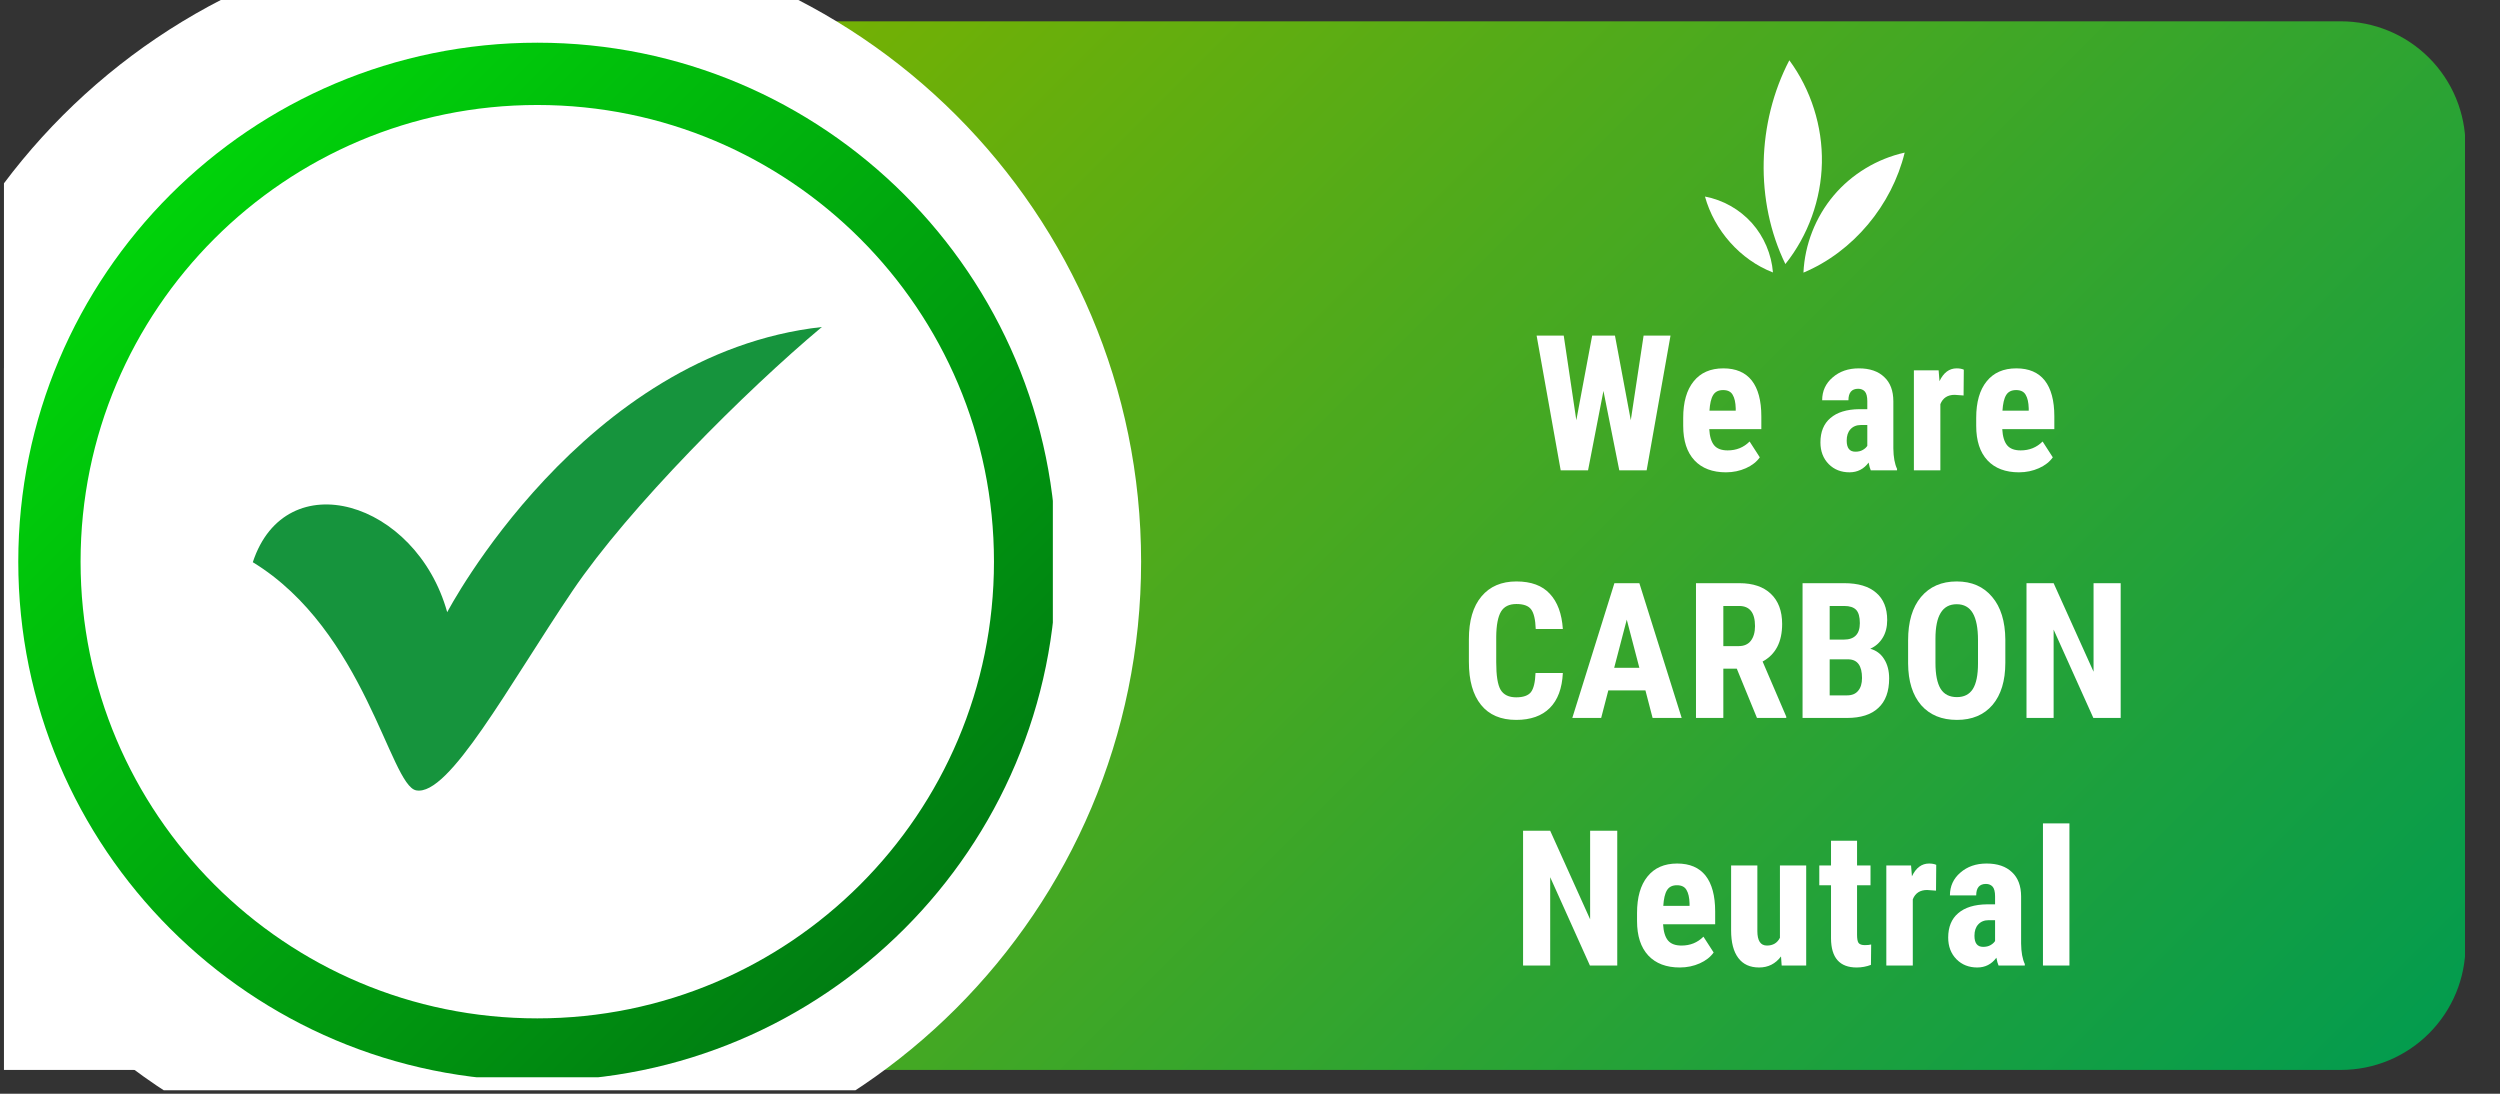
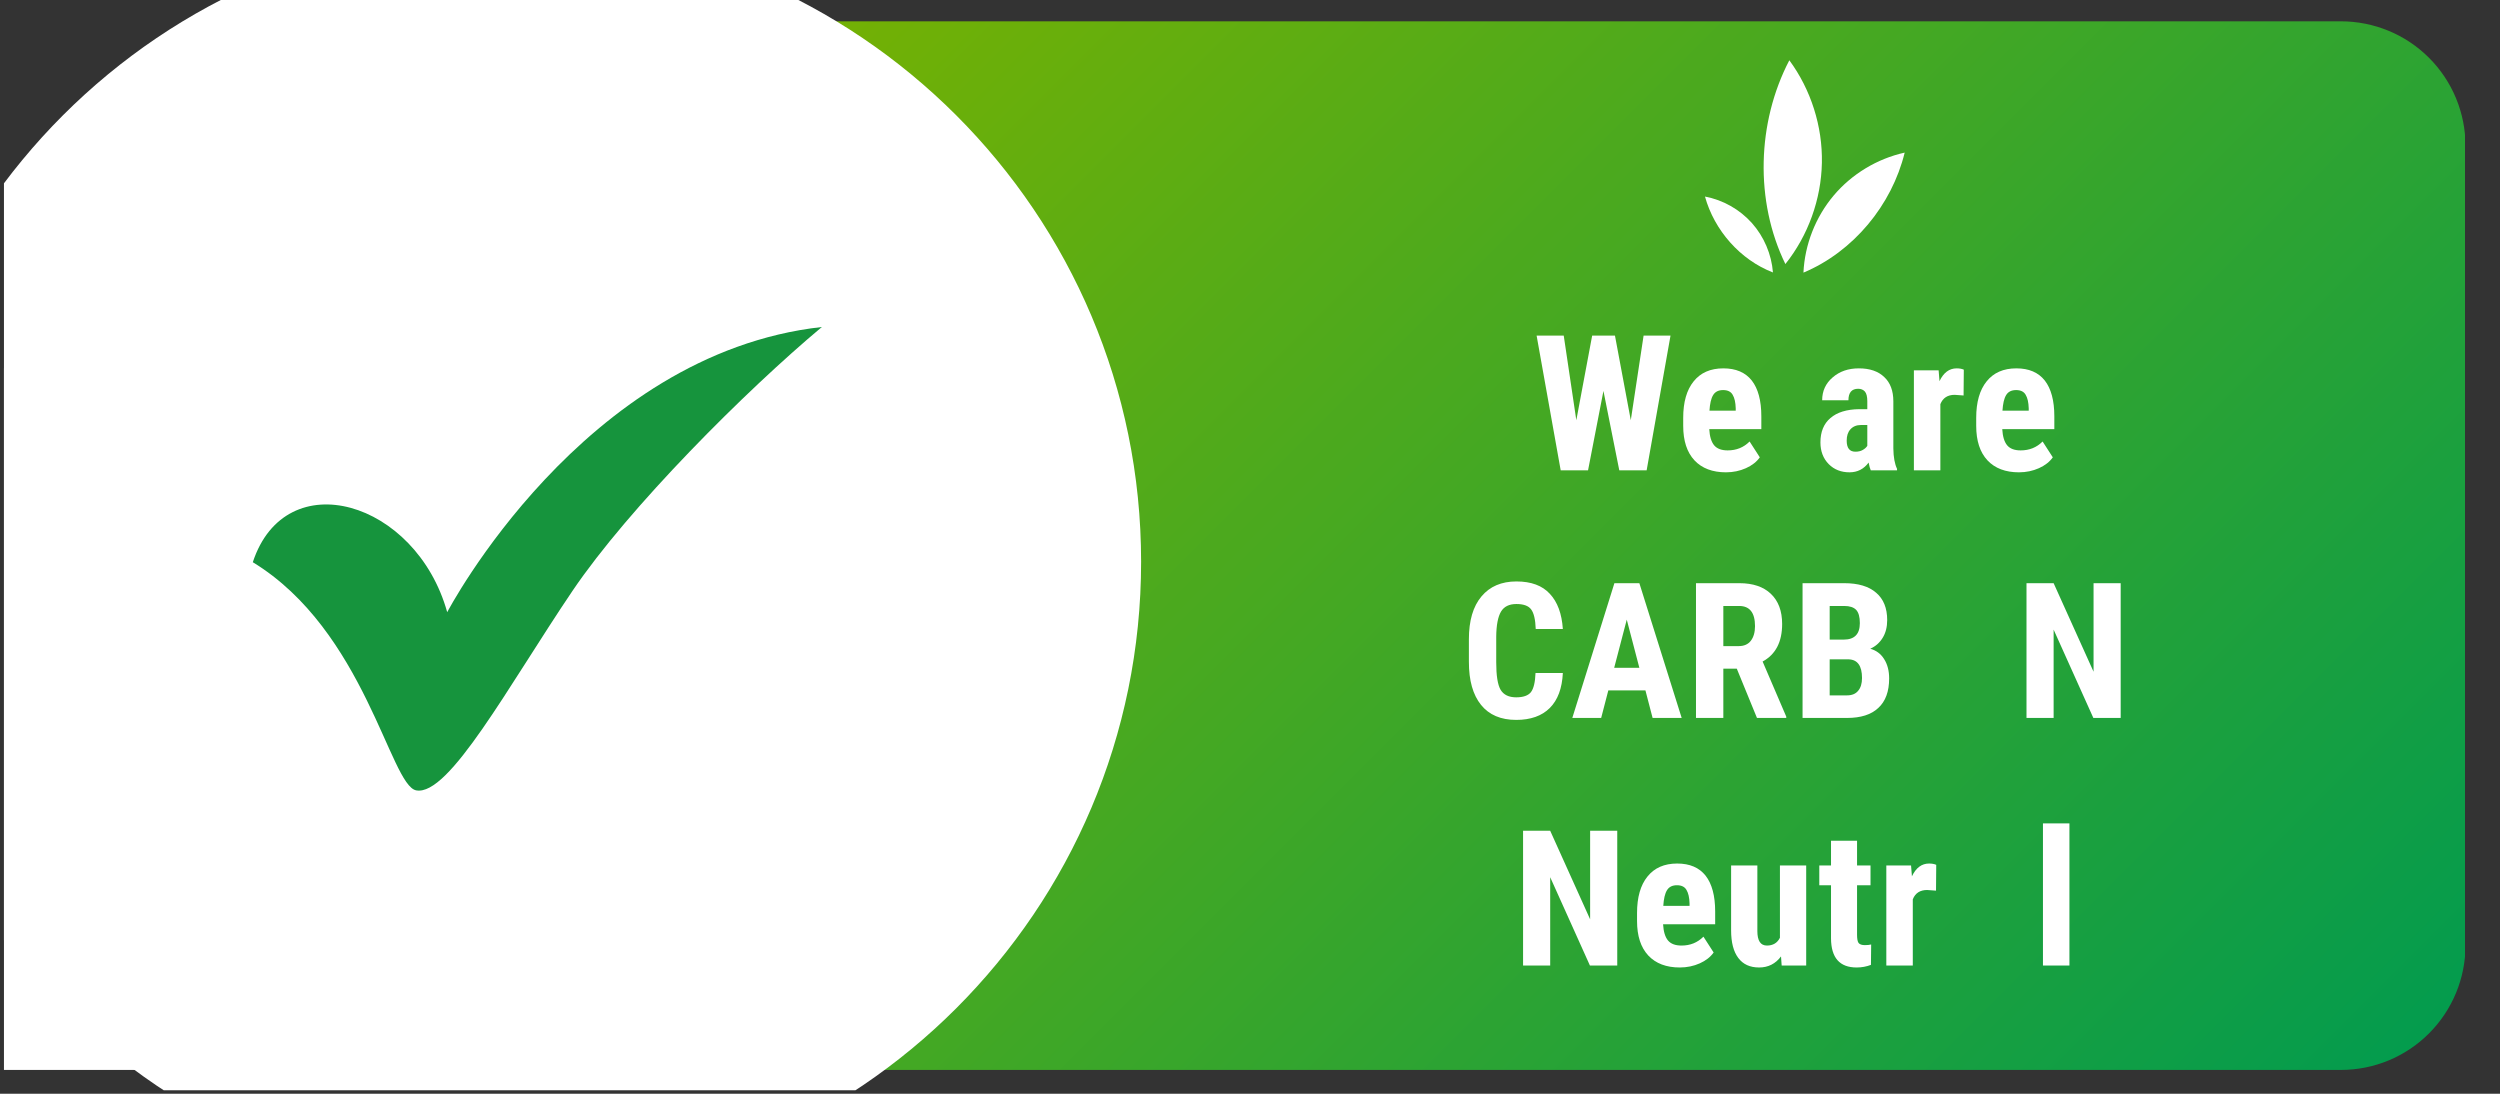
<svg xmlns="http://www.w3.org/2000/svg" width="240" zoomAndPan="magnify" viewBox="0 0 180 78.75" height="105" preserveAspectRatio="xMidYMid meet" version="1.0">
  <rect x="0" y="0" width="180" height="78.75" fill="#333333" stroke="none" />
  <defs>
    <g />
    <clipPath id="283398b3c3">
      <path d="M 112 14 L 118 14 L 118 20 L 112 20 Z M 112 14 " clip-rule="nonzero" />
    </clipPath>
    <clipPath id="c468845436">
      <path d="M 117.148 3.664 L 129.09 8.777 L 123.297 22.312 L 111.352 17.199 Z M 117.148 3.664 " clip-rule="nonzero" />
    </clipPath>
    <clipPath id="67cfc9d556">
      <path d="M 128.742 8.625 L 116.801 3.516 L 111.004 17.051 L 122.949 22.164 Z M 128.742 8.625 " clip-rule="nonzero" />
    </clipPath>
    <clipPath id="96f455c951">
      <path d="M 119 10 L 128 10 L 128 20 L 119 20 Z M 119 10 " clip-rule="nonzero" />
    </clipPath>
    <clipPath id="9acd6b4114">
      <path d="M 117.148 3.664 L 129.09 8.777 L 123.297 22.312 L 111.352 17.199 Z M 117.148 3.664 " clip-rule="nonzero" />
    </clipPath>
    <clipPath id="60954551bd">
      <path d="M 128.742 8.625 L 116.801 3.516 L 111.004 17.051 L 122.949 22.164 Z M 128.742 8.625 " clip-rule="nonzero" />
    </clipPath>
    <clipPath id="5f7ee46e34">
      <path d="M 116 4 L 122 4 L 122 20 L 116 20 Z M 116 4 " clip-rule="nonzero" />
    </clipPath>
    <clipPath id="ca1e7b6f9a">
      <path d="M 117.148 3.664 L 129.09 8.777 L 123.297 22.312 L 111.352 17.199 Z M 117.148 3.664 " clip-rule="nonzero" />
    </clipPath>
    <clipPath id="34ecc71e6c">
      <path d="M 128.742 8.625 L 116.801 3.516 L 111.004 17.051 L 122.949 22.164 Z M 128.742 8.625 " clip-rule="nonzero" />
    </clipPath>
    <clipPath id="82318694d6">
      <path d="M 0.285 26.504 L 53.195 26.504 L 53.195 77.035 L 0.285 77.035 Z M 0.285 26.504 " clip-rule="nonzero" />
    </clipPath>
    <clipPath id="4ceca295ae">
      <path d="M 0.191 26.504 L 44.211 26.504 C 46.59 26.504 48.871 27.449 50.555 29.133 C 52.238 30.812 53.184 33.094 53.184 35.477 L 53.184 68.062 C 53.184 70.441 52.238 72.723 50.555 74.406 C 48.871 76.09 46.59 77.035 44.211 77.035 L 0.191 77.035 C -2.191 77.035 -4.473 76.09 -6.152 74.406 C -7.836 72.723 -8.781 70.441 -8.781 68.062 L -8.781 35.477 C -8.781 33.094 -7.836 30.812 -6.152 29.133 C -4.473 27.449 -2.191 26.504 0.191 26.504 Z M 0.191 26.504 " clip-rule="nonzero" />
    </clipPath>
    <clipPath id="7baa4ecba0">
      <path d="M 48.602 1.535 L 177.48 1.535 L 177.48 77.035 L 48.602 77.035 Z M 48.602 1.535 " clip-rule="nonzero" />
    </clipPath>
    <clipPath id="e904fde7f6">
      <path d="M 57.574 1.535 L 168.543 1.535 C 170.926 1.535 173.207 2.48 174.887 4.16 C 176.57 5.844 177.516 8.125 177.516 10.504 L 177.516 68.062 C 177.516 70.441 176.57 72.723 174.887 74.406 C 173.207 76.09 170.926 77.035 168.543 77.035 L 57.574 77.035 C 55.191 77.035 52.91 76.09 51.23 74.406 C 49.547 72.723 48.602 70.441 48.602 68.062 L 48.602 10.504 C 48.602 8.125 49.547 5.844 51.23 4.16 C 52.91 2.48 55.191 1.535 57.574 1.535 Z M 57.574 1.535 " clip-rule="nonzero" />
    </clipPath>
    <linearGradient x1="45.282" gradientTransform="matrix(0.295, 0, 0, 0.295, 48.6, 1.534)" y1="-45.278" x2="391.782" gradientUnits="userSpaceOnUse" y2="301.223" id="fdd96003d6">
      <stop stop-opacity="1" stop-color="rgb(47.499%, 69.8%, 0%)" offset="0" />
      <stop stop-opacity="1" stop-color="rgb(47.313%, 69.765%, 0.122%)" offset="0.008" />
      <stop stop-opacity="1" stop-color="rgb(46.942%, 69.693%, 0.366%)" offset="0.016" />
      <stop stop-opacity="1" stop-color="rgb(46.571%, 69.623%, 0.612%)" offset="0.023" />
      <stop stop-opacity="1" stop-color="rgb(46.199%, 69.553%, 0.858%)" offset="0.031" />
      <stop stop-opacity="1" stop-color="rgb(45.828%, 69.482%, 1.103%)" offset="0.039" />
      <stop stop-opacity="1" stop-color="rgb(45.457%, 69.412%, 1.347%)" offset="0.047" />
      <stop stop-opacity="1" stop-color="rgb(45.087%, 69.342%, 1.593%)" offset="0.055" />
      <stop stop-opacity="1" stop-color="rgb(44.716%, 69.272%, 1.839%)" offset="0.062" />
      <stop stop-opacity="1" stop-color="rgb(44.345%, 69.202%, 2.084%)" offset="0.07" />
      <stop stop-opacity="1" stop-color="rgb(43.973%, 69.131%, 2.328%)" offset="0.078" />
      <stop stop-opacity="1" stop-color="rgb(43.602%, 69.061%, 2.574%)" offset="0.086" />
      <stop stop-opacity="1" stop-color="rgb(43.231%, 68.991%, 2.82%)" offset="0.094" />
      <stop stop-opacity="1" stop-color="rgb(42.86%, 68.921%, 3.065%)" offset="0.102" />
      <stop stop-opacity="1" stop-color="rgb(42.49%, 68.851%, 3.31%)" offset="0.109" />
      <stop stop-opacity="1" stop-color="rgb(42.119%, 68.781%, 3.555%)" offset="0.117" />
      <stop stop-opacity="1" stop-color="rgb(41.748%, 68.709%, 3.801%)" offset="0.125" />
      <stop stop-opacity="1" stop-color="rgb(41.376%, 68.639%, 4.045%)" offset="0.133" />
      <stop stop-opacity="1" stop-color="rgb(41.005%, 68.568%, 4.291%)" offset="0.141" />
      <stop stop-opacity="1" stop-color="rgb(40.634%, 68.498%, 4.536%)" offset="0.148" />
      <stop stop-opacity="1" stop-color="rgb(40.263%, 68.428%, 4.782%)" offset="0.156" />
      <stop stop-opacity="1" stop-color="rgb(39.893%, 68.358%, 5.026%)" offset="0.164" />
      <stop stop-opacity="1" stop-color="rgb(39.522%, 68.288%, 5.272%)" offset="0.172" />
      <stop stop-opacity="1" stop-color="rgb(39.149%, 68.217%, 5.518%)" offset="0.18" />
      <stop stop-opacity="1" stop-color="rgb(38.779%, 68.147%, 5.763%)" offset="0.188" />
      <stop stop-opacity="1" stop-color="rgb(38.408%, 68.077%, 6.007%)" offset="0.195" />
      <stop stop-opacity="1" stop-color="rgb(38.037%, 68.007%, 6.253%)" offset="0.203" />
      <stop stop-opacity="1" stop-color="rgb(37.666%, 67.937%, 6.499%)" offset="0.211" />
      <stop stop-opacity="1" stop-color="rgb(37.296%, 67.867%, 6.744%)" offset="0.219" />
      <stop stop-opacity="1" stop-color="rgb(36.923%, 67.795%, 6.989%)" offset="0.227" />
      <stop stop-opacity="1" stop-color="rgb(36.552%, 67.725%, 7.234%)" offset="0.234" />
      <stop stop-opacity="1" stop-color="rgb(36.182%, 67.654%, 7.48%)" offset="0.242" />
      <stop stop-opacity="1" stop-color="rgb(35.811%, 67.584%, 7.726%)" offset="0.25" />
      <stop stop-opacity="1" stop-color="rgb(35.44%, 67.514%, 7.97%)" offset="0.258" />
      <stop stop-opacity="1" stop-color="rgb(35.069%, 67.444%, 8.215%)" offset="0.266" />
      <stop stop-opacity="1" stop-color="rgb(34.698%, 67.374%, 8.461%)" offset="0.273" />
      <stop stop-opacity="1" stop-color="rgb(34.326%, 67.303%, 8.707%)" offset="0.281" />
      <stop stop-opacity="1" stop-color="rgb(33.955%, 67.233%, 8.951%)" offset="0.289" />
      <stop stop-opacity="1" stop-color="rgb(33.585%, 67.163%, 9.196%)" offset="0.297" />
      <stop stop-opacity="1" stop-color="rgb(33.214%, 67.093%, 9.442%)" offset="0.305" />
      <stop stop-opacity="1" stop-color="rgb(32.843%, 67.023%, 9.688%)" offset="0.312" />
      <stop stop-opacity="1" stop-color="rgb(32.472%, 66.953%, 9.932%)" offset="0.32" />
      <stop stop-opacity="1" stop-color="rgb(32.1%, 66.882%, 10.178%)" offset="0.328" />
      <stop stop-opacity="1" stop-color="rgb(31.729%, 66.811%, 10.423%)" offset="0.336" />
      <stop stop-opacity="1" stop-color="rgb(31.358%, 66.74%, 10.667%)" offset="0.344" />
      <stop stop-opacity="1" stop-color="rgb(30.988%, 66.67%, 10.913%)" offset="0.352" />
      <stop stop-opacity="1" stop-color="rgb(30.617%, 66.6%, 11.159%)" offset="0.359" />
      <stop stop-opacity="1" stop-color="rgb(30.246%, 66.53%, 11.404%)" offset="0.367" />
      <stop stop-opacity="1" stop-color="rgb(29.874%, 66.46%, 11.649%)" offset="0.369" />
      <stop stop-opacity="1" stop-color="rgb(29.689%, 66.425%, 11.772%)" offset="0.375" />
      <stop stop-opacity="1" stop-color="rgb(29.503%, 66.389%, 11.894%)" offset="0.383" />
      <stop stop-opacity="1" stop-color="rgb(29.132%, 66.319%, 12.14%)" offset="0.391" />
      <stop stop-opacity="1" stop-color="rgb(28.761%, 66.249%, 12.386%)" offset="0.398" />
      <stop stop-opacity="1" stop-color="rgb(28.391%, 66.179%, 12.63%)" offset="0.406" />
      <stop stop-opacity="1" stop-color="rgb(28.02%, 66.109%, 12.875%)" offset="0.414" />
      <stop stop-opacity="1" stop-color="rgb(27.649%, 66.039%, 13.121%)" offset="0.422" />
      <stop stop-opacity="1" stop-color="rgb(27.277%, 65.968%, 13.367%)" offset="0.43" />
      <stop stop-opacity="1" stop-color="rgb(26.906%, 65.898%, 13.611%)" offset="0.438" />
      <stop stop-opacity="1" stop-color="rgb(26.535%, 65.826%, 13.857%)" offset="0.445" />
      <stop stop-opacity="1" stop-color="rgb(26.164%, 65.756%, 14.102%)" offset="0.453" />
      <stop stop-opacity="1" stop-color="rgb(25.793%, 65.686%, 14.348%)" offset="0.461" />
      <stop stop-opacity="1" stop-color="rgb(25.423%, 65.616%, 14.592%)" offset="0.469" />
      <stop stop-opacity="1" stop-color="rgb(25.05%, 65.546%, 14.838%)" offset="0.477" />
      <stop stop-opacity="1" stop-color="rgb(24.68%, 65.475%, 15.083%)" offset="0.484" />
      <stop stop-opacity="1" stop-color="rgb(24.309%, 65.405%, 15.329%)" offset="0.492" />
      <stop stop-opacity="1" stop-color="rgb(23.938%, 65.335%, 15.573%)" offset="0.5" />
      <stop stop-opacity="1" stop-color="rgb(23.567%, 65.265%, 15.819%)" offset="0.508" />
      <stop stop-opacity="1" stop-color="rgb(23.196%, 65.195%, 16.064%)" offset="0.516" />
      <stop stop-opacity="1" stop-color="rgb(22.824%, 65.125%, 16.309%)" offset="0.523" />
      <stop stop-opacity="1" stop-color="rgb(22.453%, 65.054%, 16.554%)" offset="0.531" />
      <stop stop-opacity="1" stop-color="rgb(22.083%, 64.984%, 16.8%)" offset="0.539" />
      <stop stop-opacity="1" stop-color="rgb(21.712%, 64.914%, 17.046%)" offset="0.547" />
      <stop stop-opacity="1" stop-color="rgb(21.341%, 64.842%, 17.29%)" offset="0.555" />
      <stop stop-opacity="1" stop-color="rgb(20.97%, 64.772%, 17.535%)" offset="0.562" />
      <stop stop-opacity="1" stop-color="rgb(20.599%, 64.702%, 17.781%)" offset="0.57" />
      <stop stop-opacity="1" stop-color="rgb(20.227%, 64.632%, 18.027%)" offset="0.578" />
      <stop stop-opacity="1" stop-color="rgb(19.856%, 64.561%, 18.271%)" offset="0.586" />
      <stop stop-opacity="1" stop-color="rgb(19.485%, 64.491%, 18.517%)" offset="0.594" />
      <stop stop-opacity="1" stop-color="rgb(19.115%, 64.421%, 18.762%)" offset="0.602" />
      <stop stop-opacity="1" stop-color="rgb(18.744%, 64.351%, 19.008%)" offset="0.609" />
      <stop stop-opacity="1" stop-color="rgb(18.373%, 64.281%, 19.252%)" offset="0.617" />
      <stop stop-opacity="1" stop-color="rgb(18.001%, 64.211%, 19.498%)" offset="0.625" />
      <stop stop-opacity="1" stop-color="rgb(17.63%, 64.14%, 19.743%)" offset="0.631" />
      <stop stop-opacity="1" stop-color="rgb(17.445%, 64.105%, 19.867%)" offset="0.633" />
      <stop stop-opacity="1" stop-color="rgb(17.259%, 64.07%, 19.989%)" offset="0.641" />
      <stop stop-opacity="1" stop-color="rgb(16.888%, 64%, 20.233%)" offset="0.648" />
      <stop stop-opacity="1" stop-color="rgb(16.518%, 63.93%, 20.479%)" offset="0.656" />
      <stop stop-opacity="1" stop-color="rgb(16.147%, 63.858%, 20.724%)" offset="0.664" />
      <stop stop-opacity="1" stop-color="rgb(15.775%, 63.788%, 20.97%)" offset="0.672" />
      <stop stop-opacity="1" stop-color="rgb(15.404%, 63.718%, 21.214%)" offset="0.68" />
      <stop stop-opacity="1" stop-color="rgb(15.033%, 63.647%, 21.46%)" offset="0.688" />
      <stop stop-opacity="1" stop-color="rgb(14.662%, 63.577%, 21.706%)" offset="0.695" />
      <stop stop-opacity="1" stop-color="rgb(14.291%, 63.507%, 21.951%)" offset="0.703" />
      <stop stop-opacity="1" stop-color="rgb(13.921%, 63.437%, 22.195%)" offset="0.711" />
      <stop stop-opacity="1" stop-color="rgb(13.55%, 63.367%, 22.441%)" offset="0.719" />
      <stop stop-opacity="1" stop-color="rgb(13.177%, 63.297%, 22.687%)" offset="0.727" />
      <stop stop-opacity="1" stop-color="rgb(12.807%, 63.226%, 22.931%)" offset="0.734" />
      <stop stop-opacity="1" stop-color="rgb(12.436%, 63.156%, 23.177%)" offset="0.742" />
      <stop stop-opacity="1" stop-color="rgb(12.065%, 63.086%, 23.422%)" offset="0.75" />
      <stop stop-opacity="1" stop-color="rgb(11.694%, 63.016%, 23.668%)" offset="0.758" />
      <stop stop-opacity="1" stop-color="rgb(11.324%, 62.946%, 23.912%)" offset="0.766" />
      <stop stop-opacity="1" stop-color="rgb(10.951%, 62.874%, 24.158%)" offset="0.773" />
      <stop stop-opacity="1" stop-color="rgb(10.58%, 62.804%, 24.403%)" offset="0.781" />
      <stop stop-opacity="1" stop-color="rgb(10.21%, 62.733%, 24.649%)" offset="0.789" />
      <stop stop-opacity="1" stop-color="rgb(9.839%, 62.663%, 24.893%)" offset="0.797" />
      <stop stop-opacity="1" stop-color="rgb(9.468%, 62.593%, 25.139%)" offset="0.805" />
      <stop stop-opacity="1" stop-color="rgb(9.097%, 62.523%, 25.385%)" offset="0.812" />
      <stop stop-opacity="1" stop-color="rgb(8.725%, 62.453%, 25.63%)" offset="0.82" />
      <stop stop-opacity="1" stop-color="rgb(8.354%, 62.383%, 25.874%)" offset="0.828" />
      <stop stop-opacity="1" stop-color="rgb(7.983%, 62.312%, 26.12%)" offset="0.836" />
      <stop stop-opacity="1" stop-color="rgb(7.613%, 62.242%, 26.366%)" offset="0.844" />
      <stop stop-opacity="1" stop-color="rgb(7.242%, 62.172%, 26.611%)" offset="0.852" />
      <stop stop-opacity="1" stop-color="rgb(6.871%, 62.102%, 26.855%)" offset="0.859" />
      <stop stop-opacity="1" stop-color="rgb(6.5%, 62.032%, 27.101%)" offset="0.867" />
      <stop stop-opacity="1" stop-color="rgb(6.128%, 61.961%, 27.347%)" offset="0.875" />
      <stop stop-opacity="1" stop-color="rgb(5.757%, 61.89%, 27.592%)" offset="0.883" />
      <stop stop-opacity="1" stop-color="rgb(5.386%, 61.819%, 27.837%)" offset="0.891" />
      <stop stop-opacity="1" stop-color="rgb(5.016%, 61.749%, 28.082%)" offset="0.898" />
      <stop stop-opacity="1" stop-color="rgb(4.645%, 61.679%, 28.328%)" offset="0.906" />
      <stop stop-opacity="1" stop-color="rgb(4.274%, 61.609%, 28.574%)" offset="0.914" />
      <stop stop-opacity="1" stop-color="rgb(3.902%, 61.539%, 28.818%)" offset="0.922" />
      <stop stop-opacity="1" stop-color="rgb(3.531%, 61.469%, 29.063%)" offset="0.93" />
      <stop stop-opacity="1" stop-color="rgb(3.16%, 61.398%, 29.309%)" offset="0.938" />
      <stop stop-opacity="1" stop-color="rgb(2.789%, 61.328%, 29.553%)" offset="0.945" />
      <stop stop-opacity="1" stop-color="rgb(2.419%, 61.258%, 29.799%)" offset="0.953" />
      <stop stop-opacity="1" stop-color="rgb(2.048%, 61.188%, 30.045%)" offset="0.961" />
      <stop stop-opacity="1" stop-color="rgb(1.675%, 61.118%, 30.29%)" offset="0.969" />
      <stop stop-opacity="1" stop-color="rgb(1.305%, 61.047%, 30.534%)" offset="0.977" />
      <stop stop-opacity="1" stop-color="rgb(0.934%, 60.977%, 30.78%)" offset="0.984" />
      <stop stop-opacity="1" stop-color="rgb(0.563%, 60.905%, 31.026%)" offset="0.992" />
      <stop stop-opacity="1" stop-color="rgb(0.192%, 60.835%, 31.271%)" offset="1" />
    </linearGradient>
    <clipPath id="5b1a4c1053">
      <path d="M 0.285 0 L 82.16 0 L 82.16 78.5 L 0.285 78.5 Z M 0.285 0 " clip-rule="nonzero" />
    </clipPath>
    <clipPath id="93679253db">
      <path d="M 36.691 -5.023 C 11.578 -5.023 -8.781 15.336 -8.781 40.449 C -8.781 65.562 11.578 85.922 36.691 85.922 C 61.805 85.922 82.16 65.562 82.16 40.449 C 82.16 15.336 61.805 -5.023 36.691 -5.023 Z M 36.691 -5.023 " clip-rule="nonzero" />
    </clipPath>
    <clipPath id="724bad5b79">
      <path d="M 18.102 23.539 L 59.676 23.539 L 59.676 57 L 18.102 57 Z M 18.102 23.539 " clip-rule="nonzero" />
    </clipPath>
    <clipPath id="7e8784fed4">
      <path d="M 1.316 3.074 L 75.805 3.074 L 75.805 77.562 L 1.316 77.562 Z M 1.316 3.074 " clip-rule="nonzero" />
    </clipPath>
    <clipPath id="3aef1082f6">
      <path d="M 38.691 3.074 C 18.051 3.074 1.316 19.805 1.316 40.445 C 1.316 61.086 18.051 77.82 38.691 77.82 C 59.332 77.82 76.062 61.086 76.062 40.445 C 76.062 19.805 59.332 3.074 38.691 3.074 Z M 38.691 3.074 " clip-rule="nonzero" />
    </clipPath>
    <linearGradient x1="0" gradientTransform="matrix(1.348, 0, 0, 1.348, 0, -0)" y1="0" x2="63.78" gradientUnits="userSpaceOnUse" y2="63.78" id="84aebfbc29">
      <stop stop-opacity="1" stop-color="rgb(0%, 89.4%, 3.099%)" offset="0" />
      <stop stop-opacity="1" stop-color="rgb(0%, 89.215%, 3.117%)" offset="0.008" />
      <stop stop-opacity="1" stop-color="rgb(0%, 88.846%, 3.154%)" offset="0.016" />
      <stop stop-opacity="1" stop-color="rgb(0%, 88.477%, 3.191%)" offset="0.023" />
      <stop stop-opacity="1" stop-color="rgb(0%, 88.107%, 3.227%)" offset="0.031" />
      <stop stop-opacity="1" stop-color="rgb(0%, 87.738%, 3.264%)" offset="0.039" />
      <stop stop-opacity="1" stop-color="rgb(0%, 87.369%, 3.3%)" offset="0.047" />
      <stop stop-opacity="1" stop-color="rgb(0%, 87.001%, 3.337%)" offset="0.055" />
      <stop stop-opacity="1" stop-color="rgb(0%, 86.632%, 3.374%)" offset="0.062" />
      <stop stop-opacity="1" stop-color="rgb(0%, 86.263%, 3.41%)" offset="0.07" />
      <stop stop-opacity="1" stop-color="rgb(0%, 85.893%, 3.447%)" offset="0.078" />
      <stop stop-opacity="1" stop-color="rgb(0%, 85.524%, 3.484%)" offset="0.086" />
      <stop stop-opacity="1" stop-color="rgb(0%, 85.155%, 3.52%)" offset="0.094" />
      <stop stop-opacity="1" stop-color="rgb(0%, 84.785%, 3.557%)" offset="0.102" />
      <stop stop-opacity="1" stop-color="rgb(0%, 84.418%, 3.593%)" offset="0.109" />
      <stop stop-opacity="1" stop-color="rgb(0%, 84.048%, 3.63%)" offset="0.117" />
      <stop stop-opacity="1" stop-color="rgb(0%, 83.679%, 3.667%)" offset="0.125" />
      <stop stop-opacity="1" stop-color="rgb(0%, 83.31%, 3.703%)" offset="0.133" />
      <stop stop-opacity="1" stop-color="rgb(0%, 82.941%, 3.74%)" offset="0.141" />
      <stop stop-opacity="1" stop-color="rgb(0%, 82.571%, 3.777%)" offset="0.148" />
      <stop stop-opacity="1" stop-color="rgb(0%, 82.202%, 3.813%)" offset="0.156" />
      <stop stop-opacity="1" stop-color="rgb(0%, 81.834%, 3.85%)" offset="0.164" />
      <stop stop-opacity="1" stop-color="rgb(0%, 81.465%, 3.886%)" offset="0.172" />
      <stop stop-opacity="1" stop-color="rgb(0%, 81.096%, 3.923%)" offset="0.18" />
      <stop stop-opacity="1" stop-color="rgb(0%, 80.727%, 3.96%)" offset="0.188" />
      <stop stop-opacity="1" stop-color="rgb(0%, 80.357%, 3.996%)" offset="0.195" />
      <stop stop-opacity="1" stop-color="rgb(0%, 79.988%, 4.033%)" offset="0.203" />
      <stop stop-opacity="1" stop-color="rgb(0%, 79.62%, 4.07%)" offset="0.211" />
      <stop stop-opacity="1" stop-color="rgb(0%, 79.251%, 4.106%)" offset="0.219" />
      <stop stop-opacity="1" stop-color="rgb(0%, 78.882%, 4.143%)" offset="0.227" />
      <stop stop-opacity="1" stop-color="rgb(0%, 78.513%, 4.179%)" offset="0.234" />
      <stop stop-opacity="1" stop-color="rgb(0%, 78.143%, 4.216%)" offset="0.242" />
      <stop stop-opacity="1" stop-color="rgb(0%, 77.774%, 4.253%)" offset="0.25" />
      <stop stop-opacity="1" stop-color="rgb(0%, 77.405%, 4.288%)" offset="0.258" />
      <stop stop-opacity="1" stop-color="rgb(0%, 77.037%, 4.324%)" offset="0.266" />
      <stop stop-opacity="1" stop-color="rgb(0%, 76.668%, 4.361%)" offset="0.273" />
      <stop stop-opacity="1" stop-color="rgb(0%, 76.299%, 4.398%)" offset="0.281" />
      <stop stop-opacity="1" stop-color="rgb(0%, 75.929%, 4.434%)" offset="0.289" />
      <stop stop-opacity="1" stop-color="rgb(0%, 75.56%, 4.471%)" offset="0.297" />
      <stop stop-opacity="1" stop-color="rgb(0%, 75.191%, 4.507%)" offset="0.305" />
      <stop stop-opacity="1" stop-color="rgb(0%, 74.821%, 4.544%)" offset="0.312" />
      <stop stop-opacity="1" stop-color="rgb(0%, 74.454%, 4.581%)" offset="0.32" />
      <stop stop-opacity="1" stop-color="rgb(0%, 74.084%, 4.617%)" offset="0.328" />
      <stop stop-opacity="1" stop-color="rgb(0%, 73.715%, 4.654%)" offset="0.336" />
      <stop stop-opacity="1" stop-color="rgb(0%, 73.346%, 4.691%)" offset="0.344" />
      <stop stop-opacity="1" stop-color="rgb(0%, 72.977%, 4.727%)" offset="0.352" />
      <stop stop-opacity="1" stop-color="rgb(0%, 72.607%, 4.764%)" offset="0.359" />
      <stop stop-opacity="1" stop-color="rgb(0%, 72.238%, 4.8%)" offset="0.367" />
      <stop stop-opacity="1" stop-color="rgb(0%, 71.87%, 4.837%)" offset="0.375" />
      <stop stop-opacity="1" stop-color="rgb(0%, 71.501%, 4.874%)" offset="0.383" />
      <stop stop-opacity="1" stop-color="rgb(0%, 71.132%, 4.91%)" offset="0.391" />
      <stop stop-opacity="1" stop-color="rgb(0%, 70.763%, 4.947%)" offset="0.398" />
      <stop stop-opacity="1" stop-color="rgb(0%, 70.393%, 4.984%)" offset="0.406" />
      <stop stop-opacity="1" stop-color="rgb(0%, 70.024%, 5.02%)" offset="0.414" />
      <stop stop-opacity="1" stop-color="rgb(0%, 69.655%, 5.057%)" offset="0.422" />
      <stop stop-opacity="1" stop-color="rgb(0%, 69.287%, 5.093%)" offset="0.43" />
      <stop stop-opacity="1" stop-color="rgb(0%, 68.918%, 5.13%)" offset="0.438" />
      <stop stop-opacity="1" stop-color="rgb(0%, 68.549%, 5.167%)" offset="0.445" />
      <stop stop-opacity="1" stop-color="rgb(0%, 68.179%, 5.203%)" offset="0.453" />
      <stop stop-opacity="1" stop-color="rgb(0%, 67.81%, 5.24%)" offset="0.461" />
      <stop stop-opacity="1" stop-color="rgb(0%, 67.441%, 5.276%)" offset="0.469" />
      <stop stop-opacity="1" stop-color="rgb(0%, 67.072%, 5.313%)" offset="0.477" />
      <stop stop-opacity="1" stop-color="rgb(0%, 66.704%, 5.35%)" offset="0.484" />
      <stop stop-opacity="1" stop-color="rgb(0%, 66.335%, 5.386%)" offset="0.492" />
      <stop stop-opacity="1" stop-color="rgb(0%, 65.965%, 5.423%)" offset="0.5" />
      <stop stop-opacity="1" stop-color="rgb(0%, 65.781%, 5.441%)" offset="0.5" />
      <stop stop-opacity="1" stop-color="rgb(0%, 65.596%, 5.46%)" offset="0.5" />
      <stop stop-opacity="1" stop-color="rgb(0%, 65.411%, 5.478%)" offset="0.508" />
      <stop stop-opacity="1" stop-color="rgb(0%, 65.227%, 5.496%)" offset="0.516" />
      <stop stop-opacity="1" stop-color="rgb(0%, 64.857%, 5.533%)" offset="0.523" />
      <stop stop-opacity="1" stop-color="rgb(0%, 64.49%, 5.569%)" offset="0.531" />
      <stop stop-opacity="1" stop-color="rgb(0%, 64.12%, 5.606%)" offset="0.539" />
      <stop stop-opacity="1" stop-color="rgb(0%, 63.751%, 5.643%)" offset="0.547" />
      <stop stop-opacity="1" stop-color="rgb(0%, 63.382%, 5.679%)" offset="0.555" />
      <stop stop-opacity="1" stop-color="rgb(0%, 63.013%, 5.716%)" offset="0.562" />
      <stop stop-opacity="1" stop-color="rgb(0%, 62.643%, 5.753%)" offset="0.57" />
      <stop stop-opacity="1" stop-color="rgb(0%, 62.274%, 5.789%)" offset="0.578" />
      <stop stop-opacity="1" stop-color="rgb(0%, 61.906%, 5.826%)" offset="0.586" />
      <stop stop-opacity="1" stop-color="rgb(0%, 61.537%, 5.862%)" offset="0.594" />
      <stop stop-opacity="1" stop-color="rgb(0%, 61.168%, 5.899%)" offset="0.602" />
      <stop stop-opacity="1" stop-color="rgb(0%, 60.799%, 5.936%)" offset="0.609" />
      <stop stop-opacity="1" stop-color="rgb(0%, 60.429%, 5.972%)" offset="0.617" />
      <stop stop-opacity="1" stop-color="rgb(0%, 60.06%, 6.009%)" offset="0.625" />
      <stop stop-opacity="1" stop-color="rgb(0%, 59.691%, 6.046%)" offset="0.633" />
      <stop stop-opacity="1" stop-color="rgb(0%, 59.323%, 6.082%)" offset="0.641" />
      <stop stop-opacity="1" stop-color="rgb(0%, 58.954%, 6.119%)" offset="0.648" />
      <stop stop-opacity="1" stop-color="rgb(0%, 58.585%, 6.155%)" offset="0.656" />
      <stop stop-opacity="1" stop-color="rgb(0%, 58.215%, 6.192%)" offset="0.664" />
      <stop stop-opacity="1" stop-color="rgb(0%, 57.846%, 6.229%)" offset="0.672" />
      <stop stop-opacity="1" stop-color="rgb(0%, 57.477%, 6.264%)" offset="0.68" />
      <stop stop-opacity="1" stop-color="rgb(0%, 57.108%, 6.3%)" offset="0.688" />
      <stop stop-opacity="1" stop-color="rgb(0%, 56.74%, 6.337%)" offset="0.695" />
      <stop stop-opacity="1" stop-color="rgb(0%, 56.371%, 6.374%)" offset="0.703" />
      <stop stop-opacity="1" stop-color="rgb(0%, 56.001%, 6.41%)" offset="0.711" />
      <stop stop-opacity="1" stop-color="rgb(0%, 55.632%, 6.447%)" offset="0.719" />
      <stop stop-opacity="1" stop-color="rgb(0%, 55.263%, 6.483%)" offset="0.727" />
      <stop stop-opacity="1" stop-color="rgb(0%, 54.893%, 6.52%)" offset="0.734" />
      <stop stop-opacity="1" stop-color="rgb(0%, 54.524%, 6.557%)" offset="0.742" />
      <stop stop-opacity="1" stop-color="rgb(0%, 54.156%, 6.593%)" offset="0.75" />
      <stop stop-opacity="1" stop-color="rgb(0%, 53.787%, 6.63%)" offset="0.758" />
      <stop stop-opacity="1" stop-color="rgb(0%, 53.418%, 6.667%)" offset="0.766" />
      <stop stop-opacity="1" stop-color="rgb(0%, 53.049%, 6.703%)" offset="0.773" />
      <stop stop-opacity="1" stop-color="rgb(0%, 52.679%, 6.74%)" offset="0.781" />
      <stop stop-opacity="1" stop-color="rgb(0%, 52.31%, 6.776%)" offset="0.789" />
      <stop stop-opacity="1" stop-color="rgb(0%, 51.942%, 6.813%)" offset="0.797" />
      <stop stop-opacity="1" stop-color="rgb(0%, 51.573%, 6.85%)" offset="0.805" />
      <stop stop-opacity="1" stop-color="rgb(0%, 51.204%, 6.886%)" offset="0.812" />
      <stop stop-opacity="1" stop-color="rgb(0%, 50.835%, 6.923%)" offset="0.82" />
      <stop stop-opacity="1" stop-color="rgb(0%, 50.465%, 6.96%)" offset="0.828" />
      <stop stop-opacity="1" stop-color="rgb(0%, 50.096%, 6.996%)" offset="0.836" />
      <stop stop-opacity="1" stop-color="rgb(0%, 49.727%, 7.033%)" offset="0.844" />
      <stop stop-opacity="1" stop-color="rgb(0%, 49.359%, 7.069%)" offset="0.852" />
      <stop stop-opacity="1" stop-color="rgb(0%, 48.99%, 7.106%)" offset="0.859" />
      <stop stop-opacity="1" stop-color="rgb(0%, 48.621%, 7.143%)" offset="0.867" />
      <stop stop-opacity="1" stop-color="rgb(0%, 48.251%, 7.179%)" offset="0.875" />
      <stop stop-opacity="1" stop-color="rgb(0%, 47.882%, 7.216%)" offset="0.883" />
      <stop stop-opacity="1" stop-color="rgb(0%, 47.513%, 7.253%)" offset="0.891" />
      <stop stop-opacity="1" stop-color="rgb(0%, 47.144%, 7.289%)" offset="0.898" />
      <stop stop-opacity="1" stop-color="rgb(0%, 46.776%, 7.326%)" offset="0.906" />
      <stop stop-opacity="1" stop-color="rgb(0%, 46.407%, 7.362%)" offset="0.914" />
      <stop stop-opacity="1" stop-color="rgb(0%, 46.037%, 7.399%)" offset="0.922" />
      <stop stop-opacity="1" stop-color="rgb(0%, 45.668%, 7.436%)" offset="0.93" />
      <stop stop-opacity="1" stop-color="rgb(0%, 45.299%, 7.472%)" offset="0.938" />
      <stop stop-opacity="1" stop-color="rgb(0%, 44.93%, 7.509%)" offset="0.945" />
      <stop stop-opacity="1" stop-color="rgb(0%, 44.56%, 7.545%)" offset="0.953" />
      <stop stop-opacity="1" stop-color="rgb(0%, 44.193%, 7.582%)" offset="0.961" />
      <stop stop-opacity="1" stop-color="rgb(0%, 43.823%, 7.619%)" offset="0.969" />
      <stop stop-opacity="1" stop-color="rgb(0%, 43.454%, 7.655%)" offset="0.977" />
      <stop stop-opacity="1" stop-color="rgb(0%, 43.085%, 7.692%)" offset="0.984" />
      <stop stop-opacity="1" stop-color="rgb(0%, 42.715%, 7.729%)" offset="0.992" />
      <stop stop-opacity="1" stop-color="rgb(0%, 42.346%, 7.765%)" offset="1" />
    </linearGradient>
    <clipPath id="75bb7cbc1c">
      <path d="M 122 14 L 128 14 L 128 20 L 122 20 Z M 122 14 " clip-rule="nonzero" />
    </clipPath>
    <clipPath id="b2d9c34797">
      <path d="M 127.246 3.664 L 139.191 8.777 L 133.398 22.312 L 121.453 17.199 Z M 127.246 3.664 " clip-rule="nonzero" />
    </clipPath>
    <clipPath id="38366d8eb5">
      <path d="M 138.844 8.625 L 126.898 3.516 L 121.105 17.051 L 133.047 22.164 Z M 138.844 8.625 " clip-rule="nonzero" />
    </clipPath>
    <clipPath id="4078727e12">
      <path d="M 129 10 L 138 10 L 138 20 L 129 20 Z M 129 10 " clip-rule="nonzero" />
    </clipPath>
    <clipPath id="2a8c00174c">
      <path d="M 127.246 3.664 L 139.191 8.777 L 133.398 22.312 L 121.453 17.199 Z M 127.246 3.664 " clip-rule="nonzero" />
    </clipPath>
    <clipPath id="af75ef6562">
      <path d="M 138.844 8.625 L 126.898 3.516 L 121.105 17.051 L 133.047 22.164 Z M 138.844 8.625 " clip-rule="nonzero" />
    </clipPath>
    <clipPath id="63267d735f">
      <path d="M 126 4 L 132 4 L 132 20 L 126 20 Z M 126 4 " clip-rule="nonzero" />
    </clipPath>
    <clipPath id="affd44850e">
      <path d="M 127.246 3.664 L 139.191 8.777 L 133.398 22.312 L 121.453 17.199 Z M 127.246 3.664 " clip-rule="nonzero" />
    </clipPath>
    <clipPath id="3cafce8d0c">
      <path d="M 138.844 8.625 L 126.898 3.516 L 121.105 17.051 L 133.047 22.164 Z M 138.844 8.625 " clip-rule="nonzero" />
    </clipPath>
  </defs>
  <g clip-path="url(#283398b3c3)">
    <g clip-path="url(#c468845436)">
      <g clip-path="url(#67cfc9d556)">
        <path fill="#ffffff" d="M 117.555 19.617 C 117.453 18.309 116.91 17.035 116.031 16.055 C 115.156 15.074 113.949 14.395 112.66 14.152 C 113.328 16.582 115.199 18.711 117.555 19.617 " fill-opacity="1" fill-rule="nonzero" />
      </g>
    </g>
  </g>
  <g clip-path="url(#96f455c951)">
    <g clip-path="url(#9acd6b4114)">
      <g clip-path="url(#60954551bd)">
        <path fill="#ffffff" d="M 119.746 19.629 C 119.844 17.605 120.621 15.621 121.93 14.074 C 123.234 12.527 125.059 11.426 127.039 10.988 C 126.117 14.766 123.332 18.129 119.746 19.629 " fill-opacity="1" fill-rule="nonzero" />
      </g>
    </g>
  </g>
  <g clip-path="url(#5f7ee46e34)">
    <g clip-path="url(#ca1e7b6f9a)">
      <g clip-path="url(#34ecc71e6c)">
        <path fill="#ffffff" d="M 118.449 19.012 C 120.086 16.957 121.027 14.352 121.078 11.723 C 121.129 9.098 120.289 6.457 118.73 4.34 C 116.398 8.812 116.234 14.477 118.449 19.012 " fill-opacity="1" fill-rule="nonzero" />
      </g>
    </g>
  </g>
  <g clip-path="url(#82318694d6)">
    <g clip-path="url(#4ceca295ae)">
      <path fill="#ffffff" d="M -8.781 26.504 L 53.195 26.504 L 53.195 77.035 L -8.781 77.035 Z M -8.781 26.504 " fill-opacity="1" fill-rule="nonzero" />
    </g>
  </g>
  <g clip-path="url(#7baa4ecba0)">
    <g clip-path="url(#e904fde7f6)">
      <path fill="url(#fdd96003d6)" d="M 48.602 1.535 L 48.602 77.035 L 177.48 77.035 L 177.48 1.535 Z M 48.602 1.535 " fill-rule="nonzero" />
    </g>
  </g>
  <g clip-path="url(#5b1a4c1053)">
    <g clip-path="url(#93679253db)">
      <path fill="#ffffff" d="M -8.781 -5.023 L 82.16 -5.023 L 82.16 85.922 L -8.781 85.922 Z M -8.781 -5.023 " fill-opacity="1" fill-rule="nonzero" />
    </g>
  </g>
  <g clip-path="url(#724bad5b79)">
    <path fill="#16943d" d="M 18.203 40.477 C 20.566 33.285 29.953 36.035 32.199 44.078 C 32.199 44.078 41.934 25.469 59.176 23.543 C 53.688 28.133 45.27 36.547 41.211 42.555 C 36.598 49.387 32.324 57.355 29.965 56.906 C 28.09 56.555 26.266 45.398 18.203 40.48 Z M 18.203 40.477 " fill-opacity="1" fill-rule="evenodd" />
  </g>
  <g clip-path="url(#7e8784fed4)">
    <g clip-path="url(#3aef1082f6)">
-       <path stroke-linecap="butt" transform="matrix(0.866, 0, 0, 0.866, 1.318, 3.074)" fill="none" stroke-linejoin="miter" d="M 43.15 -0 C 19.319 -0 -0.002 19.316 -0.002 43.147 C -0.002 66.978 19.319 86.298 43.15 86.298 C 66.981 86.298 86.297 66.978 86.297 43.147 C 86.297 19.316 66.981 -0 43.15 -0 Z M 43.15 -0 " stroke="url(#84aebfbc29)" stroke-width="10.358" stroke-miterlimit="4" />
-     </g>
+       </g>
  </g>
  <g fill="#ffffff" fill-opacity="1">
    <g transform="translate(110.339, 33.866)">
      <g>
        <path d="M 7.078 -3.609 L 8 -9.703 L 9.938 -9.703 L 8.219 0 L 6.25 0 L 5.109 -5.719 L 4 0 L 2.031 0 L 0.297 -9.703 L 2.25 -9.703 L 3.156 -3.609 L 4.297 -9.703 L 5.938 -9.703 Z M 7.078 -3.609 " />
      </g>
    </g>
  </g>
  <g fill="#ffffff" fill-opacity="1">
    <g transform="translate(120.675, 33.866)">
      <g>
        <path d="M 3.594 0.141 C 2.625 0.141 1.867 -0.145 1.328 -0.719 C 0.785 -1.301 0.516 -2.129 0.516 -3.203 L 0.516 -3.781 C 0.516 -4.914 0.766 -5.789 1.266 -6.406 C 1.766 -7.031 2.477 -7.344 3.406 -7.344 C 4.312 -7.344 4.992 -7.051 5.453 -6.469 C 5.91 -5.883 6.141 -5.023 6.141 -3.891 L 6.141 -2.969 L 2.391 -2.969 C 2.422 -2.438 2.539 -2.047 2.75 -1.797 C 2.957 -1.555 3.281 -1.438 3.719 -1.438 C 4.344 -1.438 4.867 -1.648 5.297 -2.078 L 6.031 -0.938 C 5.801 -0.613 5.469 -0.352 5.031 -0.156 C 4.594 0.039 4.113 0.141 3.594 0.141 Z M 2.406 -4.297 L 4.297 -4.297 L 4.297 -4.469 C 4.285 -4.895 4.211 -5.219 4.078 -5.438 C 3.953 -5.664 3.723 -5.781 3.391 -5.781 C 3.055 -5.781 2.816 -5.66 2.672 -5.422 C 2.523 -5.18 2.438 -4.805 2.406 -4.297 Z M 2.406 -4.297 " />
      </g>
    </g>
  </g>
  <g fill="#ffffff" fill-opacity="1">
    <g transform="translate(127.322, 33.866)">
      <g />
    </g>
  </g>
  <g fill="#ffffff" fill-opacity="1">
    <g transform="translate(130.587, 33.866)">
      <g>
        <path d="M 4.109 0 C 4.055 -0.113 4.004 -0.301 3.953 -0.562 C 3.609 -0.094 3.148 0.141 2.578 0.141 C 1.973 0.141 1.473 -0.055 1.078 -0.453 C 0.68 -0.859 0.484 -1.379 0.484 -2.016 C 0.484 -2.773 0.723 -3.359 1.203 -3.766 C 1.68 -4.18 2.375 -4.395 3.281 -4.406 L 3.859 -4.406 L 3.859 -4.984 C 3.859 -5.305 3.801 -5.535 3.688 -5.672 C 3.57 -5.805 3.41 -5.875 3.203 -5.875 C 2.734 -5.875 2.5 -5.598 2.5 -5.047 L 0.609 -5.047 C 0.609 -5.711 0.859 -6.258 1.359 -6.688 C 1.859 -7.125 2.488 -7.344 3.25 -7.344 C 4.039 -7.344 4.648 -7.133 5.078 -6.719 C 5.516 -6.312 5.734 -5.727 5.734 -4.969 L 5.734 -1.578 C 5.742 -0.953 5.832 -0.461 6 -0.109 L 6 0 Z M 3 -1.344 C 3.207 -1.344 3.383 -1.383 3.531 -1.469 C 3.676 -1.551 3.785 -1.648 3.859 -1.766 L 3.859 -3.266 L 3.406 -3.266 C 3.082 -3.266 2.828 -3.16 2.641 -2.953 C 2.461 -2.754 2.375 -2.484 2.375 -2.141 C 2.375 -1.609 2.582 -1.344 3 -1.344 Z M 3 -1.344 " />
      </g>
    </g>
  </g>
  <g fill="#ffffff" fill-opacity="1">
    <g transform="translate(137.128, 33.866)">
      <g>
        <path d="M 4.25 -5.391 L 3.609 -5.438 C 3.098 -5.438 2.754 -5.211 2.578 -4.766 L 2.578 0 L 0.672 0 L 0.672 -7.203 L 2.453 -7.203 L 2.516 -6.422 C 2.805 -7.035 3.219 -7.344 3.75 -7.344 C 3.957 -7.344 4.129 -7.312 4.266 -7.25 Z M 4.25 -5.391 " />
      </g>
    </g>
  </g>
  <g fill="#ffffff" fill-opacity="1">
    <g transform="translate(141.771, 33.866)">
      <g>
        <path d="M 3.594 0.141 C 2.625 0.141 1.867 -0.145 1.328 -0.719 C 0.785 -1.301 0.516 -2.129 0.516 -3.203 L 0.516 -3.781 C 0.516 -4.914 0.766 -5.789 1.266 -6.406 C 1.766 -7.031 2.477 -7.344 3.406 -7.344 C 4.312 -7.344 4.992 -7.051 5.453 -6.469 C 5.91 -5.883 6.141 -5.023 6.141 -3.891 L 6.141 -2.969 L 2.391 -2.969 C 2.422 -2.438 2.539 -2.047 2.75 -1.797 C 2.957 -1.555 3.281 -1.438 3.719 -1.438 C 4.344 -1.438 4.867 -1.648 5.297 -2.078 L 6.031 -0.938 C 5.801 -0.613 5.469 -0.352 5.031 -0.156 C 4.594 0.039 4.113 0.141 3.594 0.141 Z M 2.406 -4.297 L 4.297 -4.297 L 4.297 -4.469 C 4.285 -4.895 4.211 -5.219 4.078 -5.438 C 3.953 -5.664 3.723 -5.781 3.391 -5.781 C 3.055 -5.781 2.816 -5.66 2.672 -5.422 C 2.523 -5.18 2.438 -4.805 2.406 -4.297 Z M 2.406 -4.297 " />
      </g>
    </g>
  </g>
  <g fill="#ffffff" fill-opacity="1">
    <g transform="translate(105.166, 51.692)">
      <g>
        <path d="M 7.359 -3.234 C 7.305 -2.129 6.992 -1.289 6.422 -0.719 C 5.848 -0.145 5.039 0.141 4 0.141 C 2.895 0.141 2.051 -0.219 1.469 -0.938 C 0.883 -1.664 0.594 -2.695 0.594 -4.031 L 0.594 -5.672 C 0.594 -7.004 0.895 -8.031 1.5 -8.75 C 2.102 -9.469 2.941 -9.828 4.016 -9.828 C 5.078 -9.828 5.879 -9.531 6.422 -8.938 C 6.973 -8.352 7.285 -7.508 7.359 -6.406 L 5.406 -6.406 C 5.383 -7.082 5.273 -7.551 5.078 -7.812 C 4.891 -8.07 4.535 -8.203 4.016 -8.203 C 3.492 -8.203 3.125 -8.02 2.906 -7.656 C 2.688 -7.289 2.57 -6.688 2.562 -5.844 L 2.562 -4.016 C 2.562 -3.055 2.664 -2.395 2.875 -2.031 C 3.094 -1.664 3.469 -1.484 4 -1.484 C 4.508 -1.484 4.863 -1.609 5.062 -1.859 C 5.258 -2.117 5.367 -2.578 5.391 -3.234 Z M 7.359 -3.234 " />
      </g>
    </g>
  </g>
  <g fill="#ffffff" fill-opacity="1">
    <g transform="translate(113.065, 51.692)">
      <g>
        <path d="M 5.406 -1.984 L 2.734 -1.984 L 2.219 0 L 0.141 0 L 3.172 -9.703 L 4.969 -9.703 L 8.016 0 L 5.922 0 Z M 3.156 -3.609 L 4.969 -3.609 L 4.062 -7.078 Z M 3.156 -3.609 " />
      </g>
    </g>
  </g>
  <g fill="#ffffff" fill-opacity="1">
    <g transform="translate(121.33, 51.692)">
      <g>
        <path d="M 3.719 -3.547 L 2.75 -3.547 L 2.75 0 L 0.781 0 L 0.781 -9.703 L 3.906 -9.703 C 4.883 -9.703 5.641 -9.445 6.172 -8.938 C 6.711 -8.426 6.984 -7.703 6.984 -6.766 C 6.984 -5.473 6.516 -4.57 5.578 -4.062 L 7.281 -0.094 L 7.281 0 L 5.172 0 Z M 2.75 -5.172 L 3.859 -5.172 C 4.242 -5.172 4.535 -5.301 4.734 -5.562 C 4.93 -5.82 5.031 -6.172 5.031 -6.609 C 5.031 -7.578 4.648 -8.062 3.891 -8.062 L 2.75 -8.062 Z M 2.75 -5.172 " />
      </g>
    </g>
  </g>
  <g fill="#ffffff" fill-opacity="1">
    <g transform="translate(129.003, 51.692)">
      <g>
        <path d="M 0.781 0 L 0.781 -9.703 L 3.781 -9.703 C 4.789 -9.703 5.555 -9.473 6.078 -9.016 C 6.609 -8.566 6.875 -7.91 6.875 -7.047 C 6.875 -6.547 6.766 -6.117 6.547 -5.766 C 6.328 -5.41 6.031 -5.148 5.656 -4.984 C 6.094 -4.859 6.426 -4.609 6.656 -4.234 C 6.895 -3.859 7.016 -3.395 7.016 -2.844 C 7.016 -1.906 6.754 -1.195 6.234 -0.719 C 5.723 -0.238 4.973 0 3.984 0 Z M 2.734 -4.219 L 2.734 -1.625 L 3.984 -1.625 C 4.336 -1.625 4.602 -1.734 4.781 -1.953 C 4.969 -2.172 5.062 -2.477 5.062 -2.875 C 5.062 -3.75 4.742 -4.195 4.109 -4.219 Z M 2.734 -5.641 L 3.75 -5.641 C 4.52 -5.641 4.906 -6.035 4.906 -6.828 C 4.906 -7.273 4.816 -7.594 4.641 -7.781 C 4.461 -7.969 4.176 -8.062 3.781 -8.062 L 2.734 -8.062 Z M 2.734 -5.641 " />
      </g>
    </g>
  </g>
  <g fill="#ffffff" fill-opacity="1">
    <g transform="translate(136.775, 51.692)">
      <g>
-         <path d="M 7.609 -3.969 C 7.609 -2.676 7.301 -1.664 6.688 -0.938 C 6.07 -0.219 5.219 0.141 4.125 0.141 C 3.031 0.141 2.172 -0.211 1.547 -0.922 C 0.93 -1.641 0.617 -2.641 0.609 -3.922 L 0.609 -5.594 C 0.609 -6.926 0.914 -7.961 1.531 -8.703 C 2.156 -9.453 3.016 -9.828 4.109 -9.828 C 5.191 -9.828 6.039 -9.457 6.656 -8.719 C 7.281 -7.988 7.598 -6.961 7.609 -5.641 Z M 5.641 -5.594 C 5.641 -6.469 5.516 -7.117 5.266 -7.547 C 5.016 -7.973 4.629 -8.188 4.109 -8.188 C 3.586 -8.188 3.203 -7.977 2.953 -7.562 C 2.703 -7.156 2.578 -6.535 2.578 -5.703 L 2.578 -3.969 C 2.578 -3.125 2.703 -2.5 2.953 -2.094 C 3.203 -1.695 3.594 -1.5 4.125 -1.5 C 4.633 -1.5 5.016 -1.691 5.266 -2.078 C 5.516 -2.473 5.641 -3.086 5.641 -3.922 Z M 5.641 -5.594 " />
-       </g>
+         </g>
    </g>
  </g>
  <g fill="#ffffff" fill-opacity="1">
    <g transform="translate(145.127, 51.692)">
      <g>
        <path d="M 7.562 0 L 5.594 0 L 2.734 -6.359 L 2.734 0 L 0.781 0 L 0.781 -9.703 L 2.734 -9.703 L 5.609 -3.328 L 5.609 -9.703 L 7.562 -9.703 Z M 7.562 0 " />
      </g>
    </g>
  </g>
  <g fill="#ffffff" fill-opacity="1">
    <g transform="translate(108.88, 69.518)">
      <g>
        <path d="M 7.562 0 L 5.594 0 L 2.734 -6.359 L 2.734 0 L 0.781 0 L 0.781 -9.703 L 2.734 -9.703 L 5.609 -3.328 L 5.609 -9.703 L 7.562 -9.703 Z M 7.562 0 " />
      </g>
    </g>
  </g>
  <g fill="#ffffff" fill-opacity="1">
    <g transform="translate(117.351, 69.518)">
      <g>
        <path d="M 3.594 0.141 C 2.625 0.141 1.867 -0.145 1.328 -0.719 C 0.785 -1.301 0.516 -2.129 0.516 -3.203 L 0.516 -3.781 C 0.516 -4.914 0.766 -5.789 1.266 -6.406 C 1.766 -7.031 2.477 -7.344 3.406 -7.344 C 4.312 -7.344 4.992 -7.051 5.453 -6.469 C 5.91 -5.883 6.141 -5.023 6.141 -3.891 L 6.141 -2.969 L 2.391 -2.969 C 2.422 -2.438 2.539 -2.047 2.75 -1.797 C 2.957 -1.555 3.281 -1.438 3.719 -1.438 C 4.344 -1.438 4.867 -1.648 5.297 -2.078 L 6.031 -0.938 C 5.801 -0.613 5.469 -0.352 5.031 -0.156 C 4.594 0.039 4.113 0.141 3.594 0.141 Z M 2.406 -4.297 L 4.297 -4.297 L 4.297 -4.469 C 4.285 -4.895 4.211 -5.219 4.078 -5.438 C 3.953 -5.664 3.723 -5.781 3.391 -5.781 C 3.055 -5.781 2.816 -5.66 2.672 -5.422 C 2.523 -5.18 2.438 -4.805 2.406 -4.297 Z M 2.406 -4.297 " />
      </g>
    </g>
  </g>
  <g fill="#ffffff" fill-opacity="1">
    <g transform="translate(123.999, 69.518)">
      <g>
        <path d="M 4.234 -0.656 C 3.836 -0.125 3.312 0.141 2.656 0.141 C 2 0.141 1.5 -0.086 1.156 -0.547 C 0.812 -1.004 0.641 -1.664 0.641 -2.531 L 0.641 -7.203 L 2.531 -7.203 L 2.531 -2.484 C 2.531 -1.785 2.758 -1.438 3.219 -1.438 C 3.656 -1.438 3.969 -1.625 4.156 -2 L 4.156 -7.203 L 6.047 -7.203 L 6.047 0 L 4.281 0 Z M 4.234 -0.656 " />
      </g>
    </g>
  </g>
  <g fill="#ffffff" fill-opacity="1">
    <g transform="translate(130.833, 69.518)">
      <g>
        <path d="M 2.875 -8.984 L 2.875 -7.203 L 3.844 -7.203 L 3.844 -5.781 L 2.875 -5.781 L 2.875 -2.219 C 2.875 -1.926 2.91 -1.727 2.984 -1.625 C 3.066 -1.52 3.219 -1.469 3.438 -1.469 C 3.625 -1.469 3.773 -1.484 3.891 -1.516 L 3.875 -0.047 C 3.551 0.078 3.207 0.141 2.844 0.141 C 1.625 0.141 1.008 -0.555 1 -1.953 L 1 -5.781 L 0.156 -5.781 L 0.156 -7.203 L 1 -7.203 L 1 -8.984 Z M 2.875 -8.984 " />
      </g>
    </g>
  </g>
  <g fill="#ffffff" fill-opacity="1">
    <g transform="translate(135.143, 69.518)">
      <g>
        <path d="M 4.25 -5.391 L 3.609 -5.438 C 3.098 -5.438 2.754 -5.211 2.578 -4.766 L 2.578 0 L 0.672 0 L 0.672 -7.203 L 2.453 -7.203 L 2.516 -6.422 C 2.805 -7.035 3.219 -7.344 3.75 -7.344 C 3.957 -7.344 4.129 -7.312 4.266 -7.25 Z M 4.25 -5.391 " />
      </g>
    </g>
  </g>
  <g fill="#ffffff" fill-opacity="1">
    <g transform="translate(139.786, 69.518)">
      <g>
-         <path d="M 4.109 0 C 4.055 -0.113 4.004 -0.301 3.953 -0.562 C 3.609 -0.094 3.148 0.141 2.578 0.141 C 1.973 0.141 1.473 -0.055 1.078 -0.453 C 0.68 -0.859 0.484 -1.379 0.484 -2.016 C 0.484 -2.773 0.723 -3.359 1.203 -3.766 C 1.68 -4.18 2.375 -4.395 3.281 -4.406 L 3.859 -4.406 L 3.859 -4.984 C 3.859 -5.305 3.801 -5.535 3.688 -5.672 C 3.57 -5.805 3.41 -5.875 3.203 -5.875 C 2.734 -5.875 2.5 -5.598 2.5 -5.047 L 0.609 -5.047 C 0.609 -5.711 0.859 -6.258 1.359 -6.688 C 1.859 -7.125 2.488 -7.344 3.25 -7.344 C 4.039 -7.344 4.648 -7.133 5.078 -6.719 C 5.516 -6.312 5.734 -5.727 5.734 -4.969 L 5.734 -1.578 C 5.742 -0.953 5.832 -0.461 6 -0.109 L 6 0 Z M 3 -1.344 C 3.207 -1.344 3.383 -1.383 3.531 -1.469 C 3.676 -1.551 3.785 -1.648 3.859 -1.766 L 3.859 -3.266 L 3.406 -3.266 C 3.082 -3.266 2.828 -3.16 2.641 -2.953 C 2.461 -2.754 2.375 -2.484 2.375 -2.141 C 2.375 -1.609 2.582 -1.344 3 -1.344 Z M 3 -1.344 " />
-       </g>
+         </g>
    </g>
  </g>
  <g fill="#ffffff" fill-opacity="1">
    <g transform="translate(146.327, 69.518)">
      <g>
        <path d="M 2.672 0 L 0.766 0 L 0.766 -10.234 L 2.672 -10.234 Z M 2.672 0 " />
      </g>
    </g>
  </g>
  <g clip-path="url(#75bb7cbc1c)">
    <g clip-path="url(#b2d9c34797)">
      <g clip-path="url(#38366d8eb5)">
        <path fill="#ffffff" d="M 127.652 19.617 C 127.551 18.309 127.008 17.035 126.133 16.055 C 125.254 15.074 124.051 14.395 122.758 14.152 C 123.43 16.582 125.297 18.711 127.652 19.617 " fill-opacity="1" fill-rule="nonzero" />
      </g>
    </g>
  </g>
  <g clip-path="url(#4078727e12)">
    <g clip-path="url(#2a8c00174c)">
      <g clip-path="url(#af75ef6562)">
        <path fill="#ffffff" d="M 129.848 19.629 C 129.941 17.605 130.723 15.621 132.027 14.074 C 133.332 12.527 135.16 11.426 137.137 10.988 C 136.215 14.766 133.434 18.129 129.848 19.629 " fill-opacity="1" fill-rule="nonzero" />
      </g>
    </g>
  </g>
  <g clip-path="url(#63267d735f)">
    <g clip-path="url(#affd44850e)">
      <g clip-path="url(#3cafce8d0c)">
        <path fill="#ffffff" d="M 128.547 19.012 C 130.188 16.957 131.125 14.352 131.176 11.723 C 131.227 9.098 130.391 6.457 128.832 4.34 C 126.5 8.812 126.336 14.477 128.547 19.012 " fill-opacity="1" fill-rule="nonzero" />
      </g>
    </g>
  </g>
</svg>